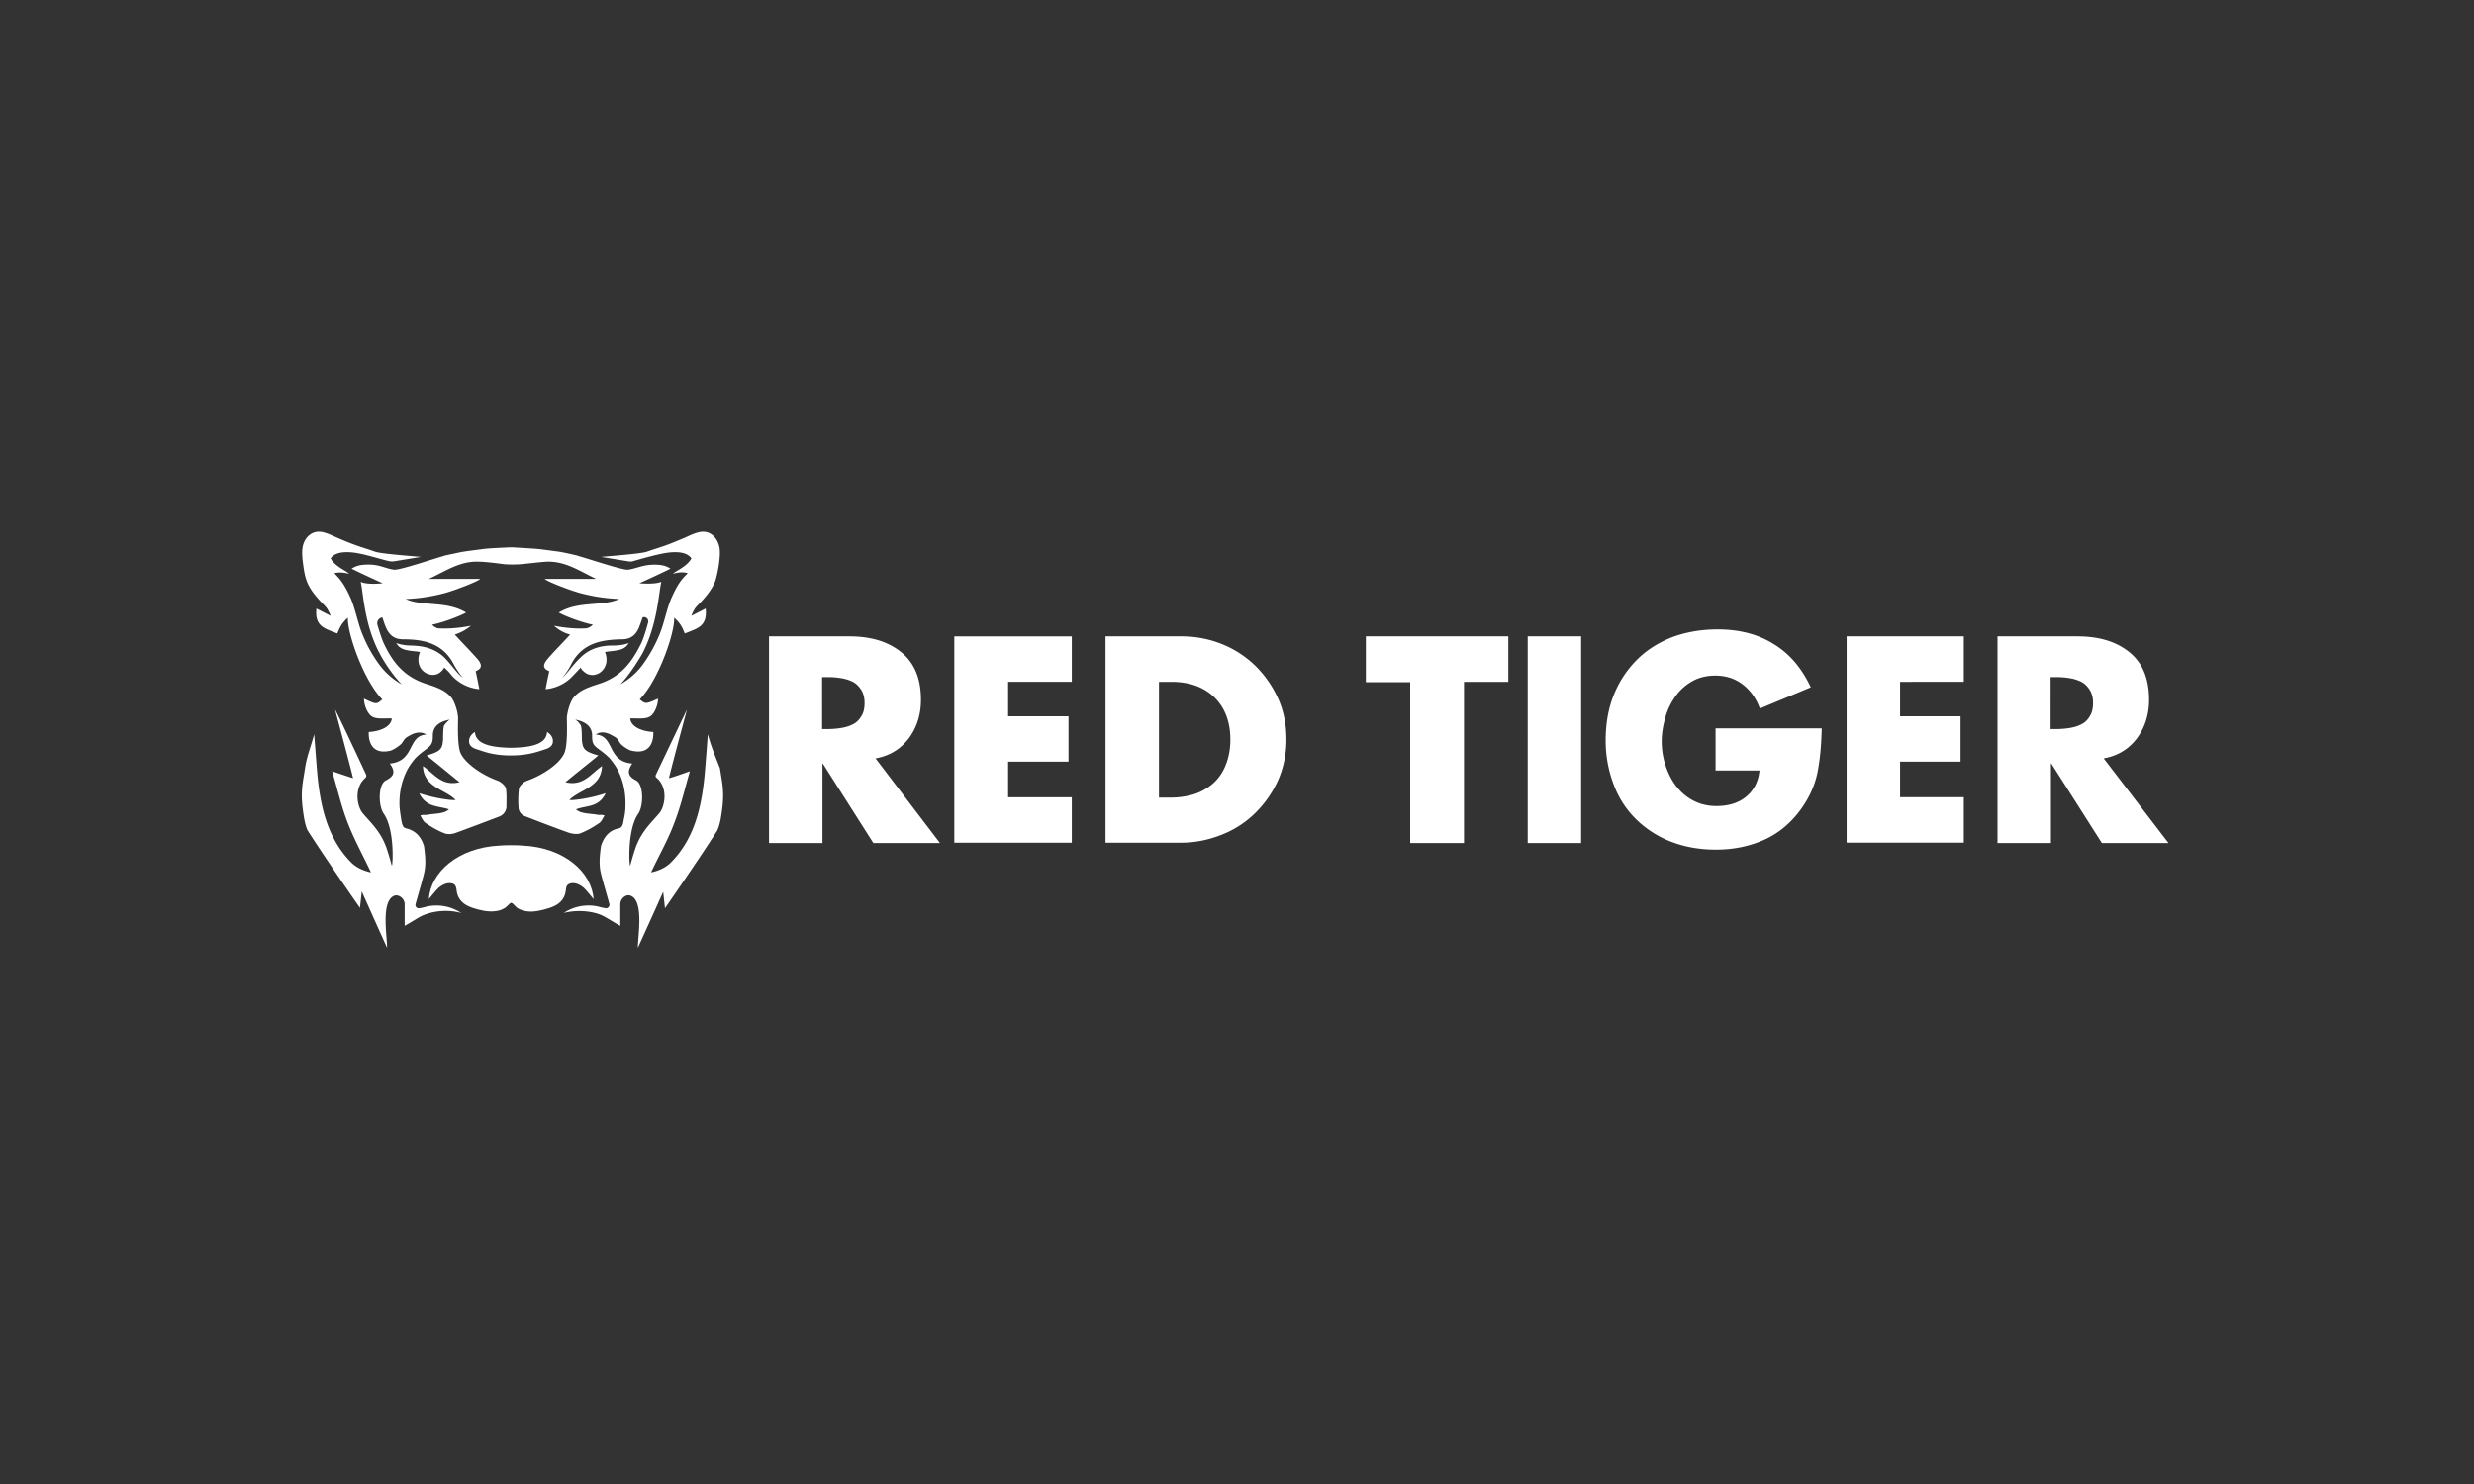
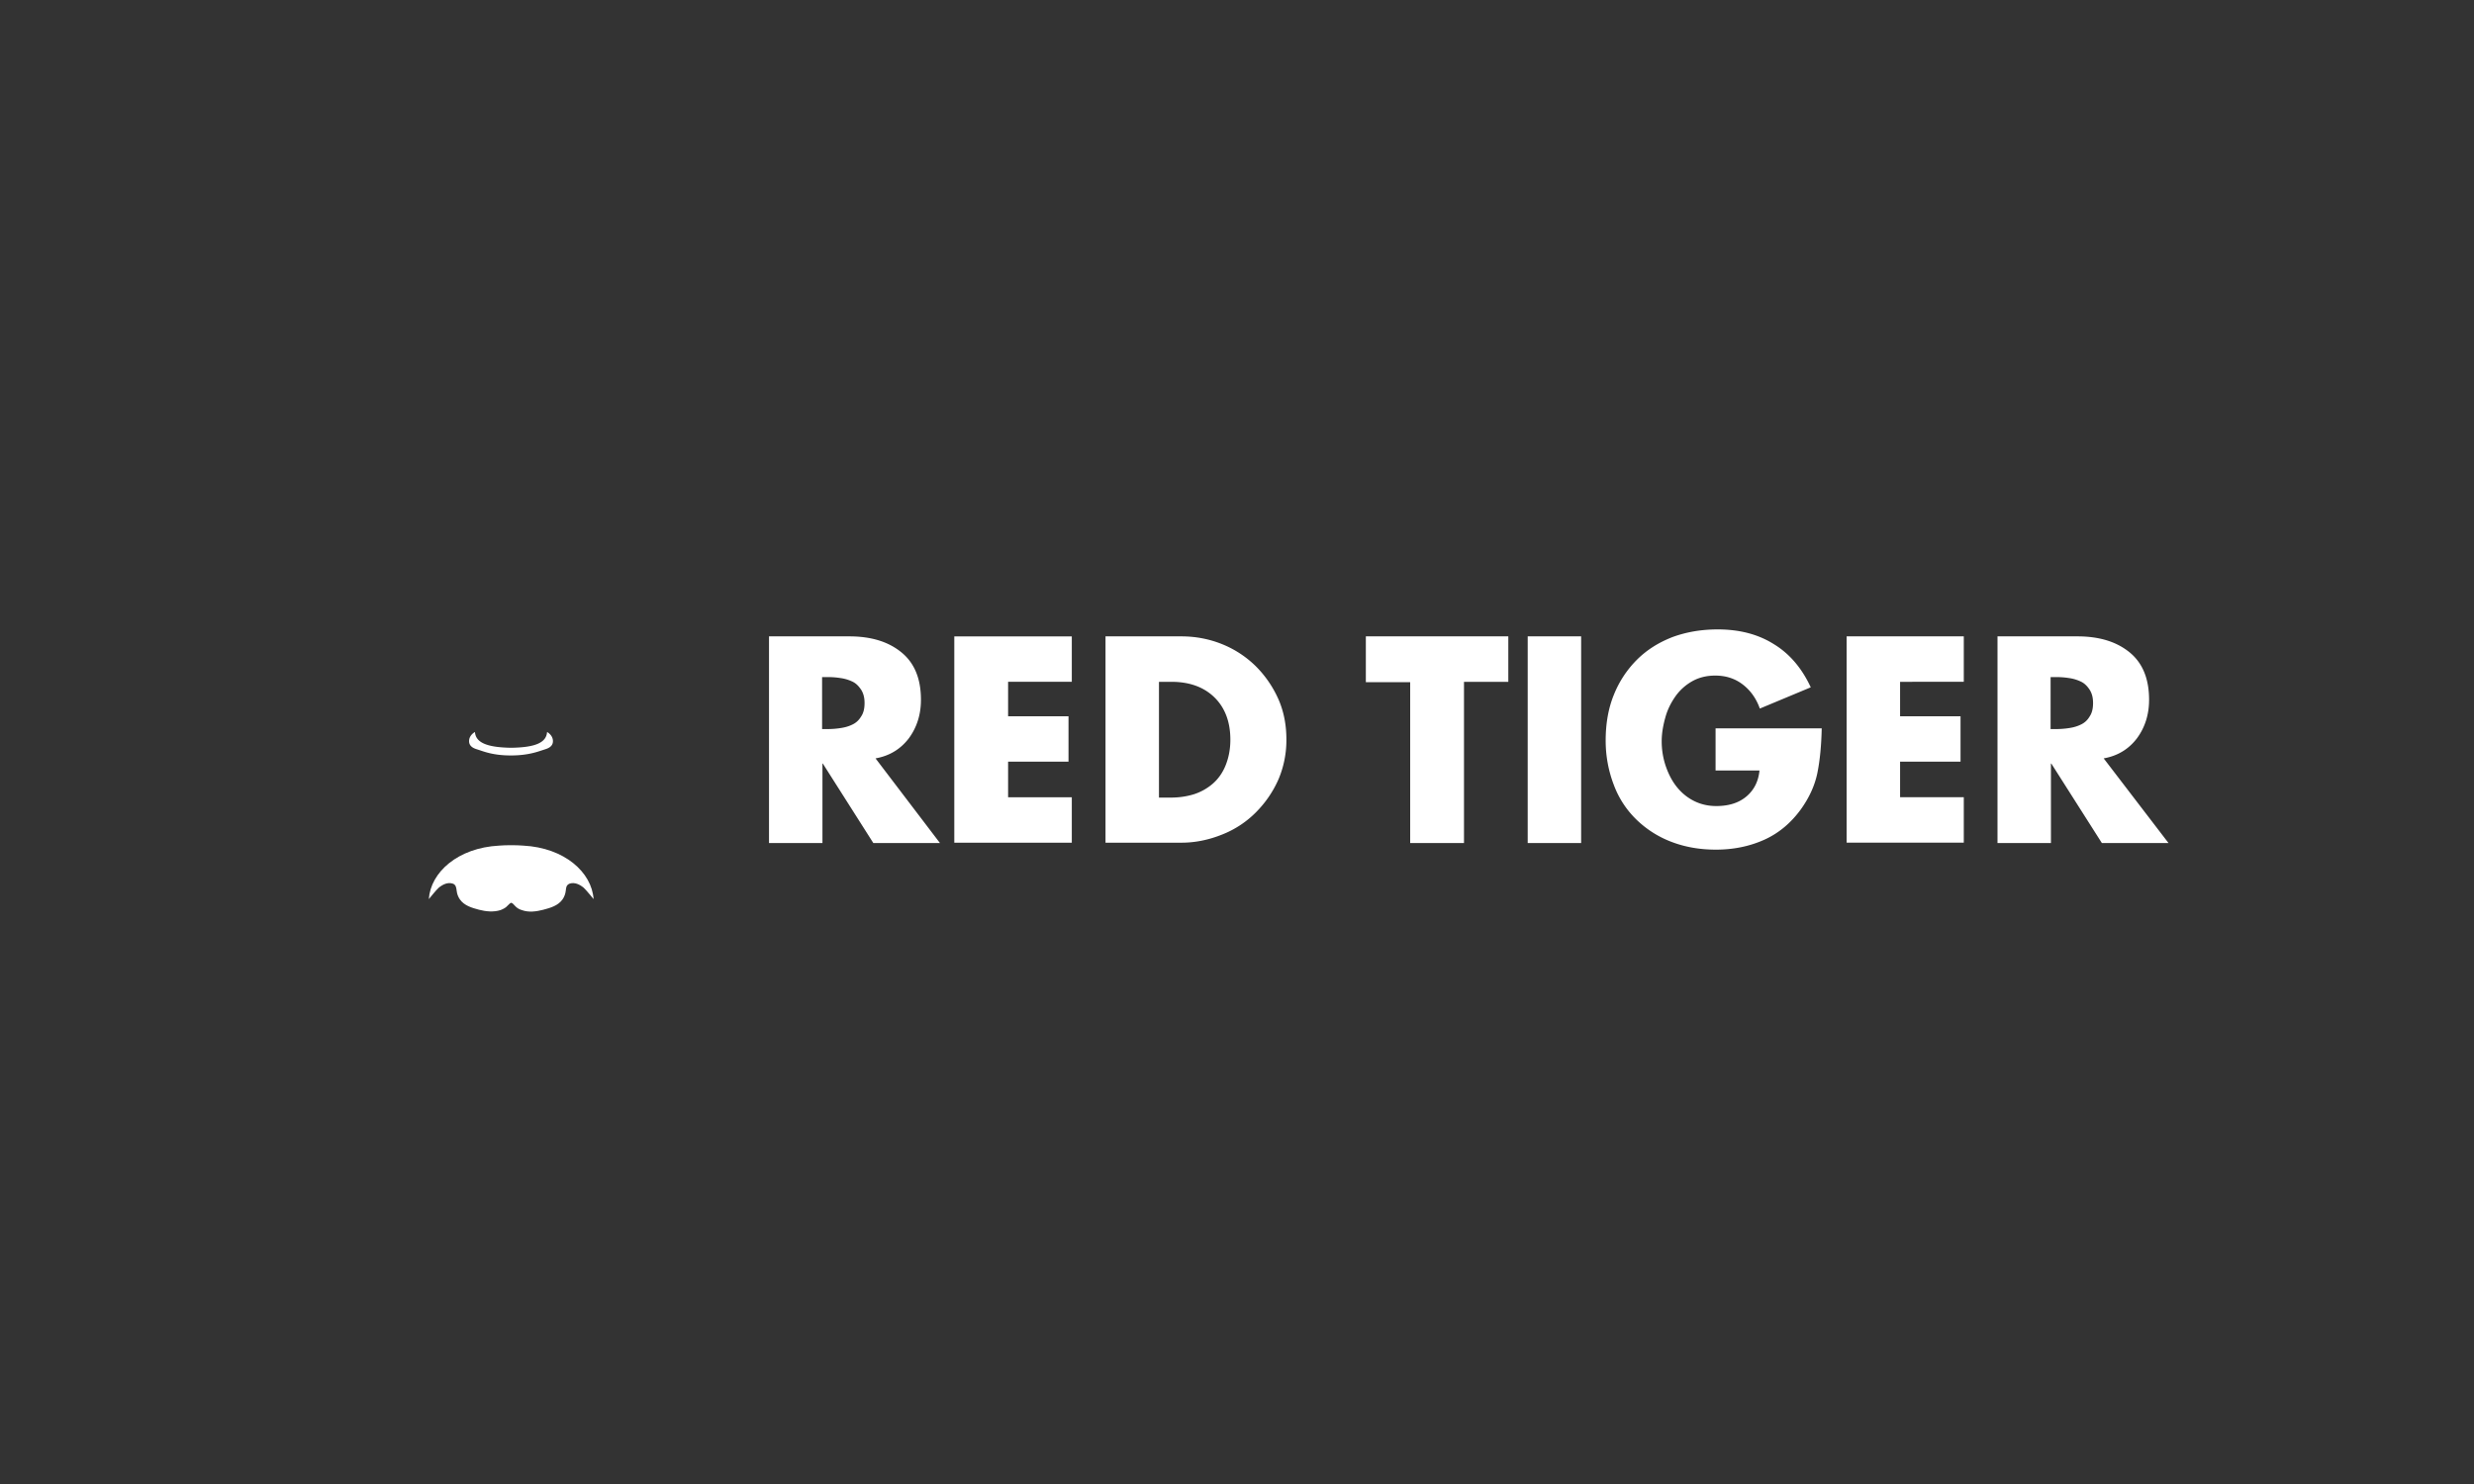
<svg xmlns="http://www.w3.org/2000/svg" width="250" height="150" viewBox="0 0 187.5 112.5">
  <rect x="0" y="0" width="187.5" height="112.5" fill="#333333" stroke="none" />
  <path fill="#fff" d="M42.629 68.188c.137-.196.223-.418.25-.668.027-.223.027-.415.277-.528.387-.137.778.055 1.082.305.137.113.75.863.75.863-.14-2.027-2.195-3.89-5.328-4.055-.336-.03-.613-.03-.918-.03-.304 0-.61 0-.914.03-3.137.165-5.191 2.028-5.328 4.055 0 0 .582-.722.75-.863.305-.25.691-.442 1.082-.305.219.082.25.305.277.528.028.25.11.472.25.668.332.472.914.636 1.442.777.527.137 1.11.195 1.636.027.196-.082.391-.168.528-.332.082-.086.222-.222.277-.222.086 0 .223.164.278.222.14.164.332.278.527.332.527.195 1.11.11 1.637-.027.527-.14 1.113-.305 1.445-.778Zm0 0" />
-   <path fill="#fff" d="M53.645 55.66s-.137 1.86-.223 2.86c-.219 2.527-.746 5.054-2.606 6.89-.586.582-1.472.723-1.472.723.582-1.25 1.277-2.445 1.75-3.723.5-1.277.804-2.613 1.191-3.945 0 0-1.305.472-1.582.527.027-.25 1.36-5.191 1.36-5.191-.055.082-2.274 4.777-2.36 4.941-.027.086-.027.168.059.223.914.777.61 2.195.218 2.668-.554.664-1.246 1.277-1.69 2.332-.196.418-.528 1.668-.528 1.668-.082-.028-.223-2.75.61-3.945.417-.61.417-2.223-.165-2.528-.613-.305-.695-.668-.305-1.25v-.027c-1.918-.168-1.304-2.113-2.75-2.196.391-.277.832-.167 1.223.055.414.223.387.223.637.613.113.165.64.528.863.555 1.8.418 1.637-1.418 1.637-1.418-.918-.054-1.696-.414-1.75-1.027.527-.028 1.136.086 1.527-.164.332-.223.582-.864.582-1.336-.941.418-.941.418-1.387.055 1.414-1.442 2.664-5.028 2.61-6.192.554.473.664.887.804 1.195.97-.39 1.72-.53 1.582-1.89l-1.082.554c.055-.164.137-.332.22-.472.14-.25.362-.414.554-.637.418-.445.863-1.027 1.055-1.582a8.43 8.43 0 0 0 .25-1.168c.058-.418.113-.86.058-1.277-.113-.696-.64-1.364-1.472-1.223-.446.082-.86.305-1.25.473-.47.195-.915.386-1.387.554-.473.168-.942.305-1.414.473-.528.168-2.914.332-3.442.39l2.024.333c.14.027.308.027.445-.028.473-.14 1.582-.445 2.027-.527.5-.113 1.86-.363 2.332.332-.277.582-1.25 1-1.363 1.137 0 0 0 .031-.027.031.777-.223 1.113-.031 1.113-.031-.586.531-.863 1.058-1.195 1.781-.387.832-.582 2-.946 2.86-.304.75-.718 1.5-1.19 2.167-.5.72-1.11 1.22-1.778 1.61.668-.696 1.277-1.668 1.668-2.332 1.164-2.223 1.246-4.668 1.441-5.446-.527.223-1.664.11-1.664.11s1.832-.832 2.36-1.11a1.857 1.857 0 0 0-.778-.277c-1.195-.113-1.668.25-2.445.36-.387.058-3.246-.915-3.828-1.055h.054c-.468-.11-.941-.223-1.414-.305-.054 0-.14-.027-.195-.027l-1.277-.168c-.555-.055-1.61-.11-2.024-.137h-.363c-.414.027-1.469.055-2.024.137l-1.277.168c-.055.027-.137.027-.195.027-.469.11-.942.195-1.414.305h.054c-.582.14-3.414 1.113-3.828 1.054-.777-.109-1.222-.5-2.441-.359-.25.027-.5.11-.777.277.527.278 2.359 1.11 2.359 1.11s-1.14.14-1.668-.11c.195.75.25 3.223 1.445 5.446.36.691.996 1.636 1.664 2.332a5.477 5.477 0 0 1-1.777-1.61 10.42 10.42 0 0 1-1.191-2.168c-.364-.859-.555-2.027-.946-2.859-.332-.723-.636-1.25-1.191-1.781 0 0 .332-.164 1.11.031 0 0 0-.031-.028-.031-.082-.137-1.082-.555-1.36-1.137.47-.695 1.833-.445 2.329-.332.445.082 1.554.414 2.027.527.14.028.277.055.445.028l2.024-.332c-.528-.059-2.914-.223-3.442-.39-.468-.169-.941-.306-1.414-.474-.472-.167-.941-.359-1.386-.554-.418-.168-.805-.39-1.25-.473-.832-.14-1.387.527-1.47 1.223-.058.418 0 .86.055 1.277.055.387.11.777.25 1.168.196.582.637 1.137 1.055 1.582.195.223.414.387.555.637.082.168.164.308.223.472l-1.083-.554c-.14 1.36.61 1.5 1.582 1.89.137-.28.25-.722.805-1.195-.058 1.164 1.192 4.75 2.606 6.192-.442.39-.442.39-1.387-.055 0 .472.25 1.113.582 1.336.363.25 1 .136 1.527.164-.054.613-.832.972-1.746 1.027 0 0-.168 1.836 1.637 1.418.223-.055.719-.39.86-.555.25-.363.222-.39.636-.613.39-.222.863-.304 1.223-.054-1.442.082-.832 2-2.746 2.195v.027c.414.582.332.918-.309 1.25-.61.305-.582 1.945-.164 2.528.832 1.195.691 3.917.61 3.945 0 0-.333-1.25-.528-1.668-.445-1.055-1.137-1.668-1.691-2.332-.391-.473-.696-1.89.222-2.668.055-.055.082-.168.055-.223-.082-.195-2.277-4.887-2.36-4.941 0 0 1.333 4.941 1.36 5.191a92.225 92.225 0 0 1-1.582-.527c.39 1.305.695 2.668 1.195 3.945.496 1.278 1.164 2.473 1.746 3.723 0 0-.86-.14-1.468-.723-1.86-1.863-2.387-4.363-2.61-6.89-.082-1-.223-2.86-.223-2.86-.25.945-.554 1.64-.695 2.582-.219 1.418-.387 1.918-.055 3.863.028.165.168.75.278.887 1.25 1.973 3.941 5.832 3.941 5.832l.14-1.25c.138.336 1.915 4.278 1.915 4.278 0-.942-.473-3.5.527-3.942.332-.14.805.192.805.637v1.64c.75-.417 1.027-.64 1.414-.804.582-.25 1.691-.5 2.887-.168 0 0-.028-.028-.055-.028a3.399 3.399 0 0 0-2.637-.445 3.274 3.274 0 0 1-.5.11c-.195.03-.332-.137-.277-.332.168-.61.527-1.832.637-2.305.168-.695.086-1.36 0-2.055-.192-.668-.61-1.195-1.36-1.363-.277-.055-.304-.387-.359-.61-.055-.359-.113-.722-.14-1.082-.028-.863.113-1.722.472-2.5.168-.39.418-.75.695-1.085.305-.333.637-.555.996-.833l.059-.054c.305-.278.305-.555.305-.918.027-.75.61-1.028 1.277-1.164-.14.11-.309.277-.418.441-.082.14-.082.863-.082 1.059-.055.719-.168.914-1.25 1.219.945.75 1.637 1.335 2.496 2.027-1.36.336-1.941-.664-2.773-1.219.054 1.61 1.664 1.75 2.468 2.555-.054.082-1.523-.086-2.746-.5.528 1.11 1.473.945 2.246 1.222-.359.36-1.109.305-1.636.415-.192.027-.36-.028-.528.058.114.192.223.442.391.555.441.304.914.582 1.414.777.25.11.61.082.887-.027 1.082-.39 2.168-.805 3.332-1.25a.836.836 0 0 0 .5-.696c0-.417.027-.89-.028-1.359-.027-.25-.363-.531-.613-.64-1.191-.418-2.469-1.305-2.828-2.083-.277-.613-.195-2.39-.195-2.667 0-.196-.11-.918-.446-1.473-.191-.278-.5-.5-.691-.61-.39-.222-.805-.363-1.25-.5-1.832-.582-2.637-1.804-3.246-3.082-.14-.308-.332-.89-.473-1.39-.082-.278.082-.528.36-.582.113.304.168.527.308.832.25.527.61.832 1.274.832 1.5 0 2.972.277 3.804 1.836.192.36.442.75.72 1.082-.47-.36-.747-.86-1.388-1.528-.859-.832-1.914-.89-2.468-.917-.778 0-1.196-.196-1.196-.196.278.5.723.559 1.5.64.082 0 .196.028.305.056-.195.445-.164 1 .168 1.363.332.36.914.5 1.332.191.137-.11.25-.219.332-.387.195.168.39.36.555.583.918 1.027 2.11 1.054 2.11 1.054s-.169-.887-.278-1.36c.695-.277.332-.722-.028-1.109-.5-.558-1.027-1.086-1.554-1.668a3.561 3.561 0 0 0 1.222-.667s-1.277.277-2.441.195c-.168 0-.39-.14-.5-.278.86-.167 2.137-.667 2.578-.917-1.496-.915-3.328-.442-4.578-1.028a13.452 13.452 0 0 0 2.941-.445c.918-.25 2.72-.969 2.692-1.082H32.5c1.219-.555 2.3-1.332 3.691-1.305.582 0 1.36.11 2.051.195a8.72 8.72 0 0 0 1.196 0c.69-.058 1.468-.168 2.054-.195 1.414-.027 2.496.75 3.688 1.305h-3.883c-.027.113 1.773.832 2.691 1.082 1.082.281 1.887.39 2.942.445-1.25.586-3.082.113-4.578 1.028.414.25 1.718.75 2.578.917a.904.904 0 0 1-.496.278c-1.168.082-2.446-.196-2.446-.196.278.25.668.528 1.223.668-.527.583-1.055 1.11-1.555 1.668-.36.414-.722.832-.027 1.11a33.19 33.19 0 0 0-.277 1.36s1.191-.028 2.109-1.056c.195-.195.36-.386.555-.582.054.168.195.278.332.387.418.309 1 .196 1.332-.191.336-.39.363-.918.168-1.364.109-.027.195-.054.304-.054.778-.082 1.223-.14 1.5-.64 0 0-.39.194-1.195.194-.555 0-1.61.055-2.469.918-.668.637-.945 1.168-1.386 1.528.304-.332.527-.696.718-1.082.836-1.559 2.278-1.809 3.805-1.836.664 0 1.027-.305 1.277-.832.137-.332.192-.528.305-.832.25-.086.469.136.414.386-.137.528-.36 1.25-.527 1.586-.637 1.278-1.442 2.528-3.246 3.082-.418.137-.86.278-1.25.5-.192.11-.5.333-.692.61-.336.555-.445 1.305-.445 1.472 0 .278.082 2.055-.195 2.668-.36.805-1.637 1.665-2.828 2.083-.25.082-.586.39-.614.64a7.57 7.57 0 0 0-.027 1.36c0 .304.195.582.5.695 1.168.445 2.223.86 3.332 1.25.277.082.637.137.887.027.5-.195.972-.472 1.414-.777.168-.113.25-.363.39-.555-.195-.086-.332-.031-.527-.058-.527-.11-1.277-.055-1.637-.415.778-.308 1.719-.113 2.246-1.222-1.191.414-2.691.582-2.746.5.832-.805 2.414-.946 2.469-2.555-.832.555-1.414 1.555-2.773 1.219.832-.692 1.55-1.25 2.496-2.027-1.082-.305-1.192-.5-1.25-1.22 0-.195 0-.89-.082-1.058a1.263 1.263 0 0 0-.418-.441c.668.136 1.25.441 1.277 1.164 0 .39 0 .668.305.918l.058.054c.36.278.692.5.996.833.278.335.528.695.696 1.085.36.778.5 1.665.472 2.5 0 .36-.054.723-.14 1.083-.028.222-.082.554-.36.609-.75.14-1.164.695-1.359 1.363-.086.695-.168 1.36 0 2.055.11.472.473 1.695.637 2.305.054.168-.11.363-.278.332-.164-.028-.332-.055-.5-.11a3.38 3.38 0 0 0-2.636.445c-.028 0-.028.028-.055.028 1.195-.305 2.332-.082 2.887.168.359.164.664.387 1.414.805v-1.641c0-.445.472-.805.804-.637 1 .442.528 3 .528 3.942 0 0 1.777-3.915 1.918-4.25l.136 1.25s2.692-3.887 3.942-5.86c.11-.168.25-.722.277-.887.332-1.917.168-2.445-.054-3.863-.364-.941-.668-1.637-.918-2.582Zm0 0" />
  <path fill="#fff" d="M41.906 56.188c0-.473-.445-.696-.445-.696-.055.809-.887 1.168-2.719 1.196-1.832-.028-2.691-.387-2.746-1.196 0 0-.445.223-.445.696 0 .472.5.582.668.64.441.137 1.136.442 2.496.442s2.082-.305 2.527-.442c.164-.058.664-.168.664-.64ZM71.238 63.91h-5.05l-3.829-6.027h-.027v6.027h-4.05V48.242h6.077c1.637 0 2.942.39 3.938 1.196 1 .804 1.5 2 1.5 3.613 0 1.11-.305 2.082-.914 2.914-.613.805-1.445 1.336-2.528 1.527Zm-8.933-8.64h.386c.364 0 .723-.028 1.055-.083.336-.054.613-.136.89-.277.278-.14.47-.332.637-.61.168-.25.25-.585.25-1 0-.417-.082-.722-.25-1-.168-.25-.359-.472-.636-.612a3.045 3.045 0 0 0-.89-.278 6.317 6.317 0 0 0-1.056-.082h-.386Zm14.097-3.583v2.614h4.578v3.441h-4.578v2.696h4.828v3.445h-8.906v-15.64h8.906v3.444Zm7.356-3.445h5.77c1.081 0 2.109.196 3.081.586a7.769 7.769 0 0 1 2.551 1.664 8.263 8.263 0 0 1 1.723 2.5c.418.946.61 1.973.61 3.059a7.58 7.58 0 0 1-.61 3.054c-.418.942-1 1.778-1.723 2.5a7.438 7.438 0 0 1-2.55 1.665c-.973.39-2 .613-3.055.613h-5.77v-15.64Zm4.05 12.223h.915c.613 0 1.195-.082 1.75-.25a4.127 4.127 0 0 0 1.441-.805c.418-.363.75-.832.973-1.39.222-.555.36-1.192.36-1.942 0-1.363-.415-2.445-1.22-3.223-.804-.777-1.886-1.167-3.25-1.167h-.941v8.777Zm23.118 3.445h-4.051V51.715h-3.36v-3.473h10.797v3.446h-3.359V63.91Zm8.906 0h-4.05V48.242h4.05Zm18.234-8.75c-.027 1.36-.14 2.5-.332 3.445-.195.942-.613 1.86-1.25 2.75-.75 1.028-1.664 1.805-2.773 2.305-1.113.5-2.332.75-3.664.75-1.223 0-2.332-.195-3.36-.586a7.759 7.759 0 0 1-2.664-1.691 7.117 7.117 0 0 1-1.718-2.64 9.342 9.342 0 0 1-.614-3.36c0-1.25.196-2.418.614-3.446a7.89 7.89 0 0 1 1.746-2.664c.75-.75 1.636-1.308 2.691-1.722 1.055-.39 2.195-.586 3.442-.586 1.636 0 3.054.363 4.246 1.113 1.195.723 2.136 1.832 2.804 3.277l-3.859 1.61c-.277-.778-.719-1.387-1.305-1.832-.582-.446-1.273-.668-2.078-.668-.64 0-1.222.14-1.722.418-.5.277-.942.668-1.278 1.137-.332.472-.61 1-.777 1.613-.164.582-.278 1.195-.278 1.804 0 .614.086 1.196.278 1.805.195.586.445 1.113.805 1.586.363.469.777.832 1.304 1.11.528.277 1.11.417 1.75.417.914 0 1.664-.222 2.246-.695.582-.472.946-1.14 1.028-2h-3.328v-3.195h8.046Zm5.938-3.472V54.3h4.582v3.441h-4.582v2.696h4.828v3.445h-8.879v-15.64h8.879v3.444Zm20.344 12.222h-5.051l-3.832-6.027h-.028v6.027h-4.05V48.242h6.05c1.637 0 2.942.39 3.942 1.196.996.804 1.496 2 1.496 3.613 0 1.11-.305 2.082-.914 2.914-.61.805-1.445 1.336-2.527 1.527Zm-8.938-8.64h.39c.36 0 .72-.028 1.055-.083.333-.054.61-.136.887-.277.278-.14.473-.332.637-.61.168-.25.25-.585.25-1 0-.417-.082-.722-.25-1-.164-.25-.36-.472-.637-.612a3.057 3.057 0 0 0-.887-.278 6.385 6.385 0 0 0-1.054-.082h-.39Zm0 0" />
</svg>